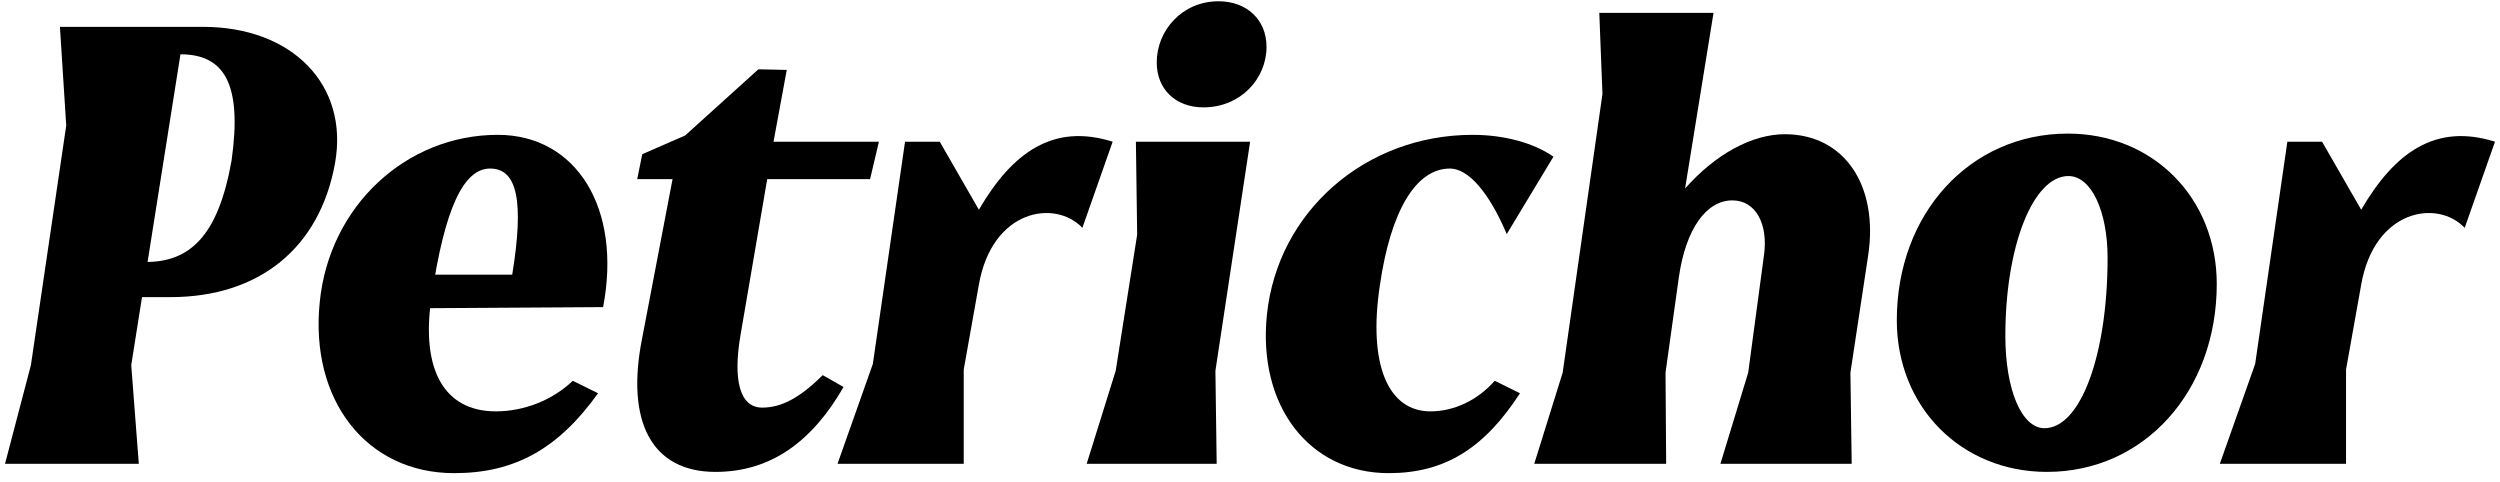
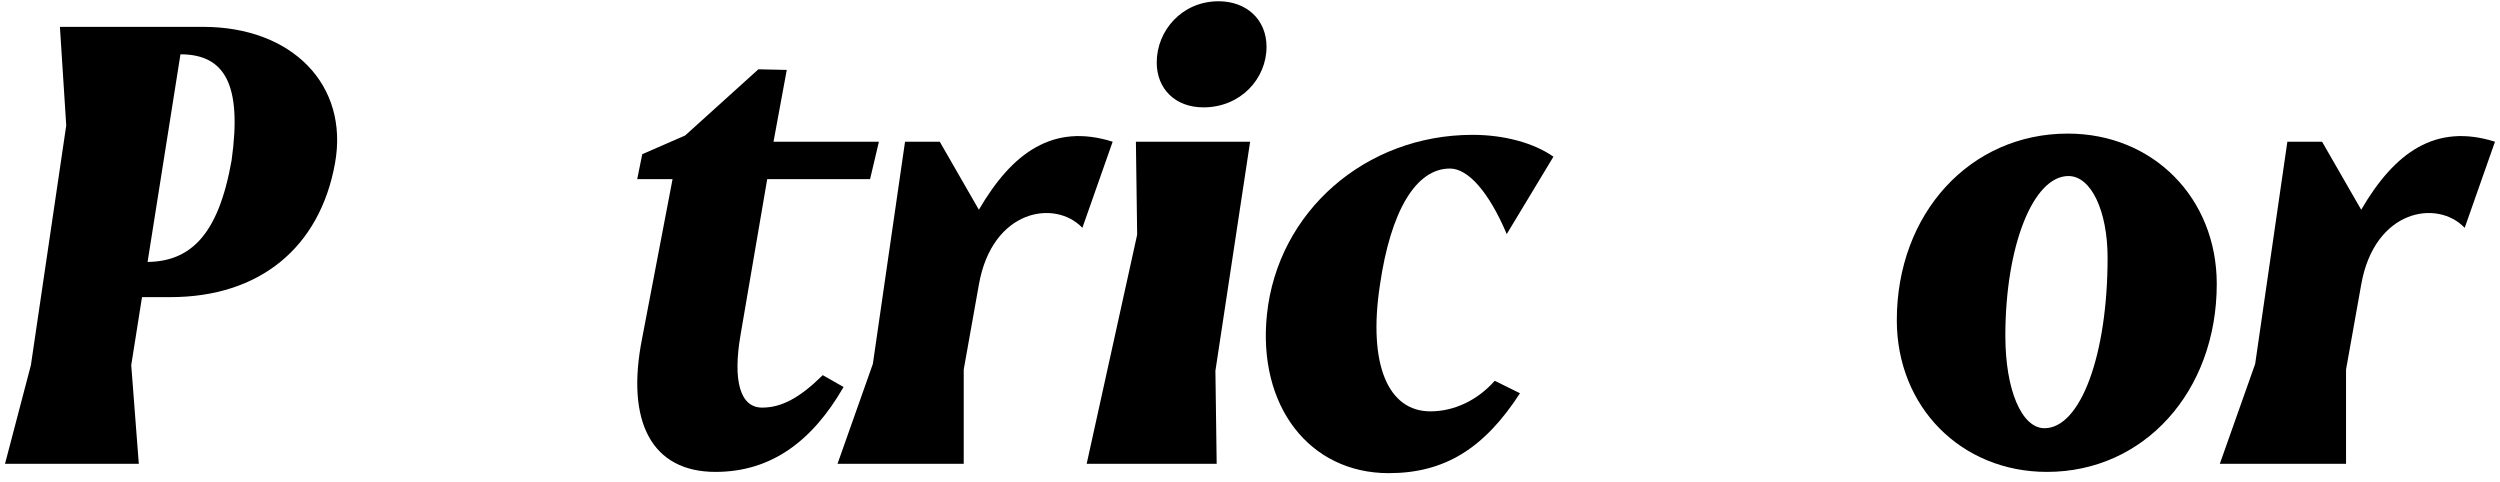
<svg xmlns="http://www.w3.org/2000/svg" width="249" height="48" viewBox="0 0 249 48" fill="none">
  <path d="M13.637 26.05C18.916 26.485 21.745 23.439 23.065 15.979C24.133 8.394 22.373 5.41 17.974 5.41L13.071 36.37L13.825 46.193H0.5L3.077 36.37L6.597 12.497L5.968 2.675H20.236C29.099 2.675 34.756 8.456 33.373 16.228C31.864 24.683 25.83 29.594 16.968 29.594H13.259L13.637 26.05Z" fill="black" />
-   <path d="M59.566 39.168C55.606 44.701 51.269 47.126 45.235 47.126C36.498 47.126 30.841 39.852 31.847 30.091C32.79 20.517 40.458 13.43 49.572 13.43C57.429 13.43 61.954 20.766 60.069 30.589L40.081 30.713L41.401 27.356H51.017C52.212 20.02 51.52 16.787 48.818 16.787C46.178 16.787 44.292 20.704 42.972 29.656C41.904 36.806 44.229 40.971 49.383 40.971C52.212 40.971 55.04 39.852 57.051 37.925L59.566 39.168Z" fill="black" />
  <path d="M63.466 17.844L63.968 15.357L68.243 13.492L75.534 6.902L78.362 6.964L77.042 14.114H87.539L86.659 17.844H76.414L73.774 33.262C72.957 37.925 73.711 40.598 75.911 40.598C77.859 40.598 79.682 39.603 81.945 37.365L84.019 38.546C80.939 43.893 76.854 47.001 71.26 47.001C64.974 47.001 62.271 42.09 63.968 33.635L66.986 17.844H63.466Z" fill="black" />
  <path d="M107.804 22.693C105.101 19.833 98.816 20.828 97.496 28.351L95.987 36.806V46.193H83.417L86.936 36.246L90.142 14.114H93.599L97.496 20.89C100.827 15.171 104.913 12.249 110.821 14.114L107.804 22.693Z" fill="black" />
-   <path d="M121.37 0.126C124.135 0.126 126.146 1.929 126.146 4.664C126.146 7.835 123.569 10.694 119.861 10.694C117.095 10.694 115.21 8.892 115.21 6.218C115.21 3.048 117.724 0.126 121.37 0.126ZM113.261 23.377L113.136 14.114H124.512L121.055 36.93L121.181 46.193H108.233L111.124 36.93L113.261 23.377Z" fill="black" />
+   <path d="M121.37 0.126C124.135 0.126 126.146 1.929 126.146 4.664C126.146 7.835 123.569 10.694 119.861 10.694C117.095 10.694 115.21 8.892 115.21 6.218C115.21 3.048 117.724 0.126 121.37 0.126ZM113.261 23.377L113.136 14.114H124.512L121.055 36.93L121.181 46.193H108.233L113.261 23.377Z" fill="black" />
  <path d="M154.722 15.606L150.071 23.315C148.311 19.149 146.236 16.787 144.414 16.787C141.019 16.787 138.505 21.015 137.437 28.413C136.243 36.308 138.254 40.971 142.465 40.971C144.854 40.971 147.179 39.852 148.876 37.925L151.391 39.168C147.808 44.701 143.848 47.126 138.317 47.126C130.397 47.126 125.243 40.411 126.186 31.335C127.254 21.077 135.991 13.43 146.676 13.43C149.819 13.43 152.773 14.238 154.722 15.606Z" fill="black" />
-   <path d="M177.765 13.368C183.737 13.368 187.131 18.528 186.062 25.491L184.302 37.117L184.428 46.193H171.354L174.12 37.117L175.691 25.429C176.131 22.32 174.874 19.958 172.548 19.958C169.971 19.958 167.897 22.755 167.206 27.667L165.886 37.117L165.949 46.193H152.812L155.641 37.117L159.604 9.362L159.29 1.28H170.667L167.834 18.776C170.851 15.357 174.497 13.368 177.765 13.368Z" fill="black" />
  <path d="M203.882 47.001C195.333 47.001 188.922 40.536 188.922 31.894C188.922 21.263 196.213 13.306 205.956 13.306C214.441 13.306 220.789 19.709 220.789 28.288C220.789 38.982 213.561 47.001 203.882 47.001ZM203.63 42.65C207.213 42.65 209.916 35.376 209.916 25.677C209.916 21.015 208.281 17.533 206.019 17.533C202.499 17.533 199.733 24.496 199.733 33.449C199.733 38.857 201.367 42.65 203.63 42.65Z" fill="black" />
  <path d="M245.483 22.693C242.78 19.833 236.495 20.828 235.175 28.351L233.666 36.806V46.193H221.095L224.615 36.246L227.821 14.114H231.278L235.175 20.89C238.506 15.171 242.592 12.249 248.5 14.114L245.483 22.693Z" fill="black" />
</svg>